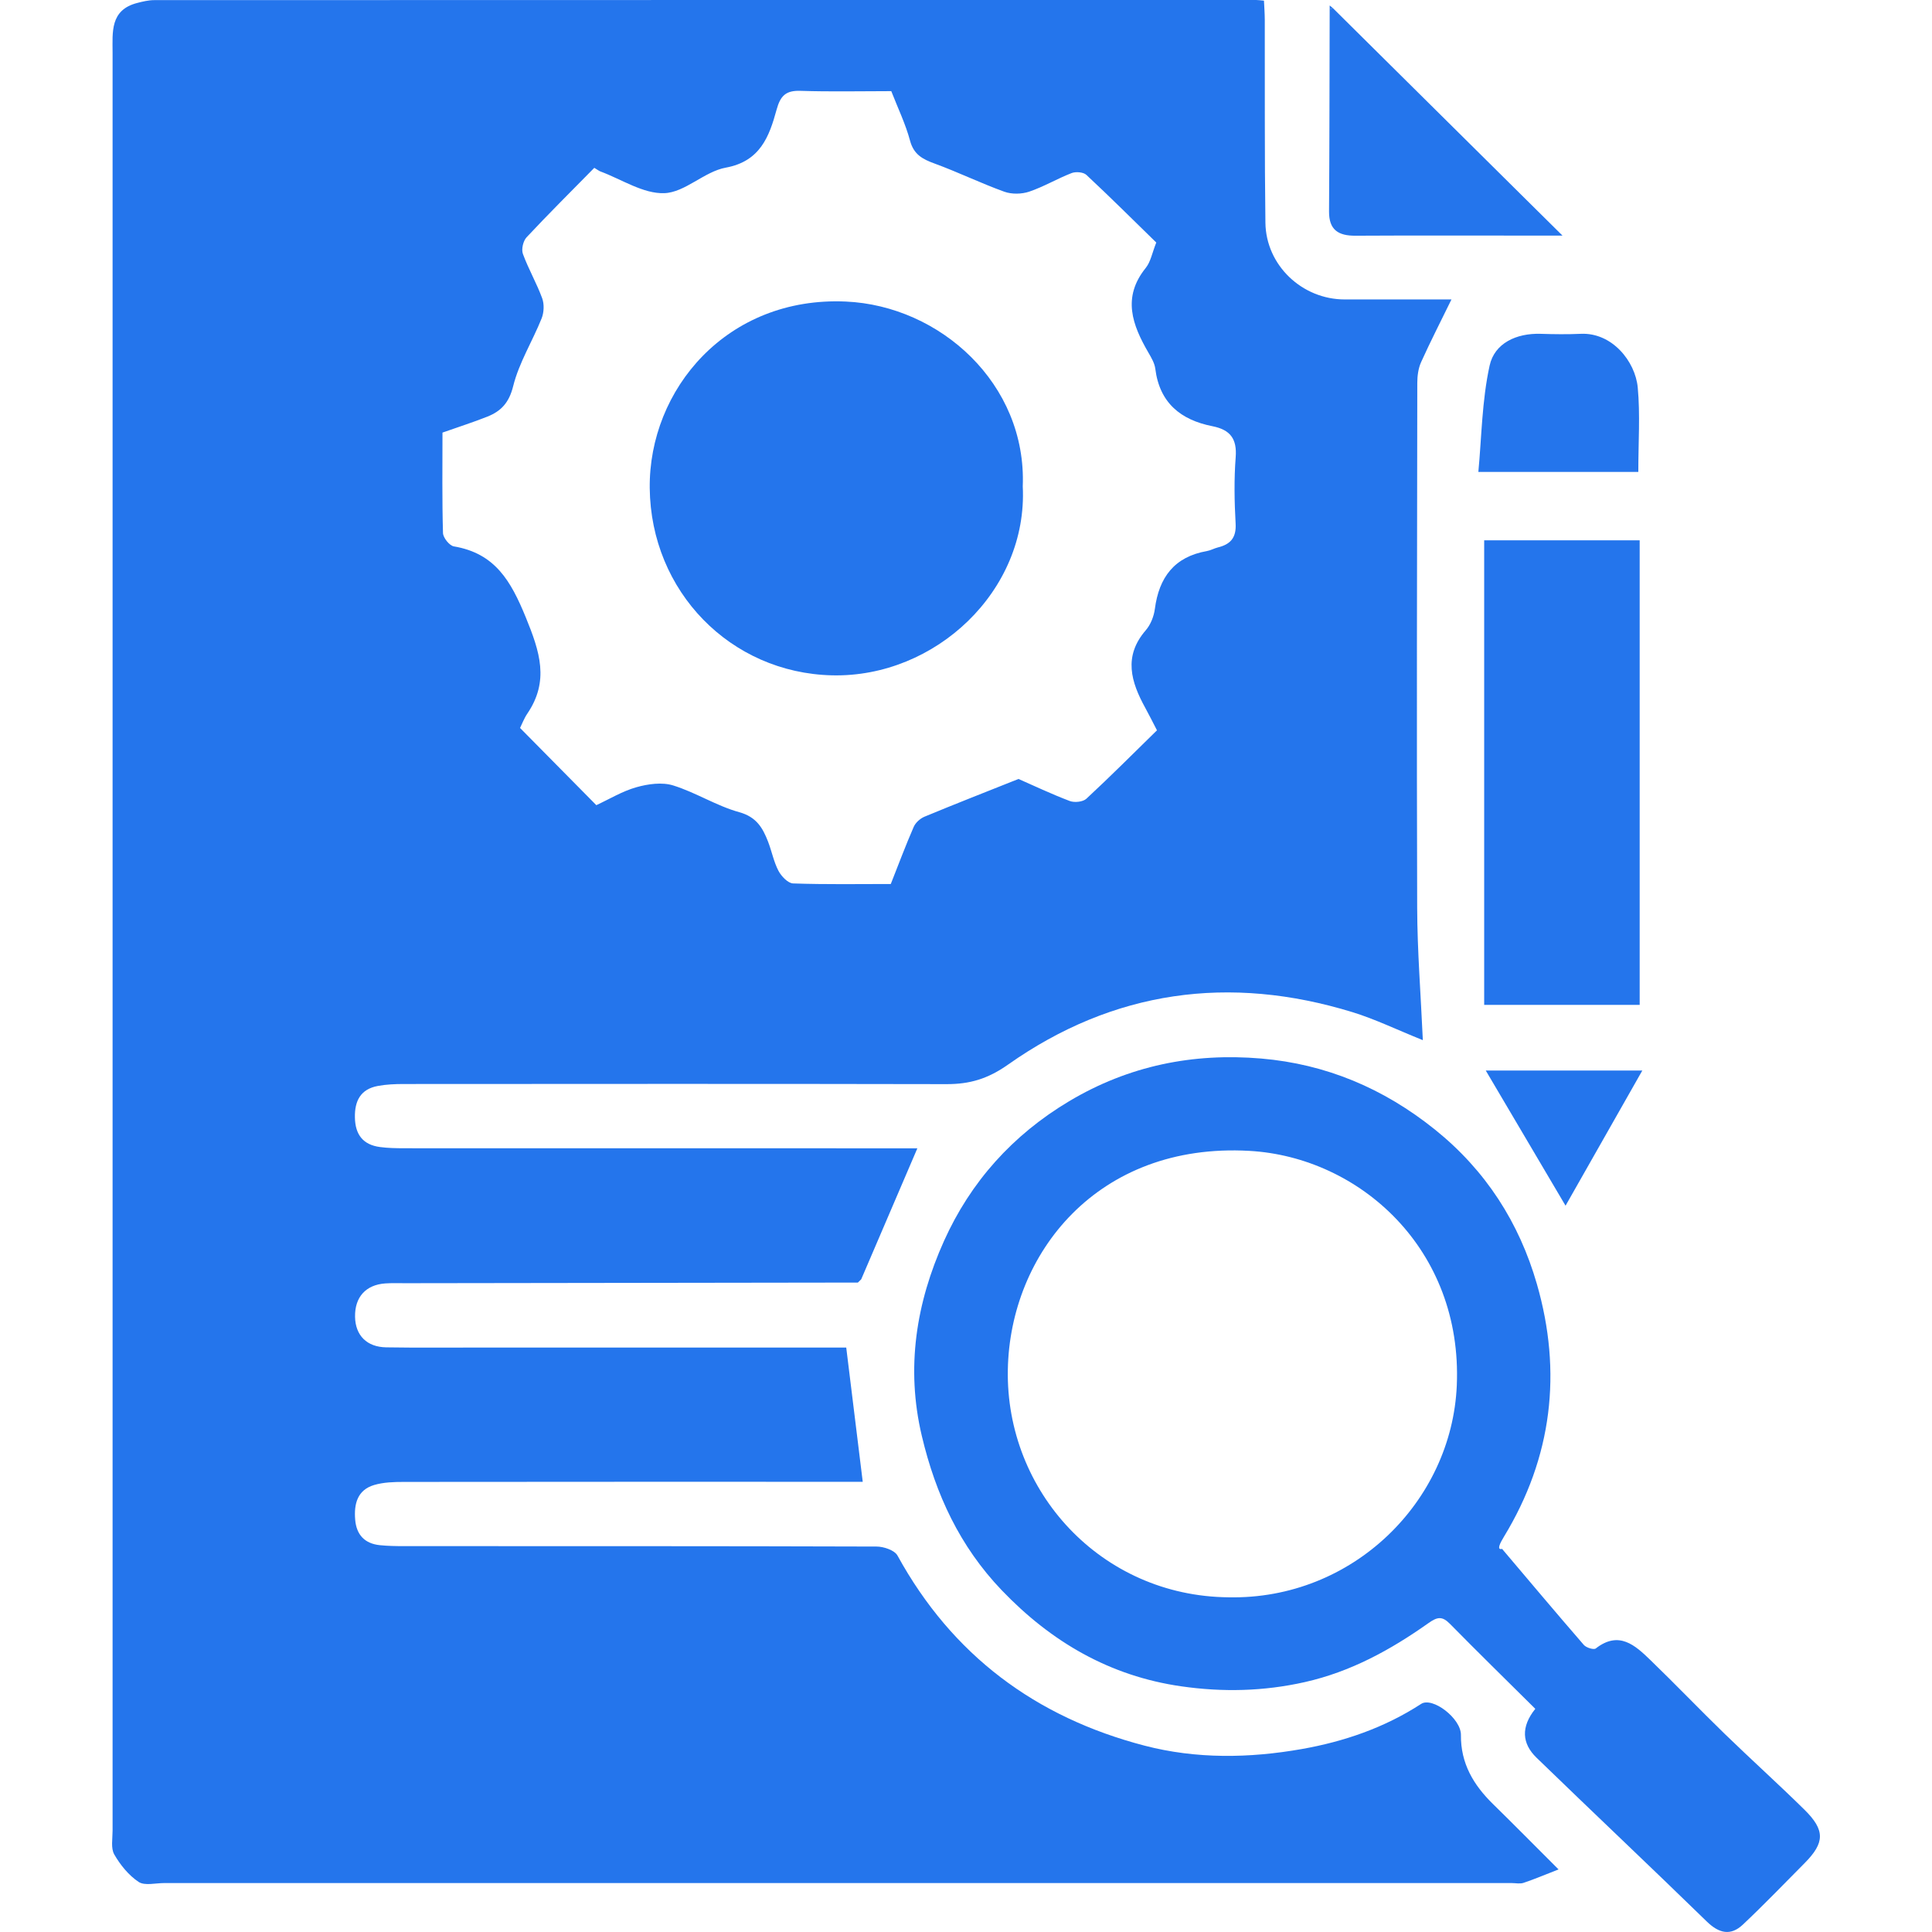
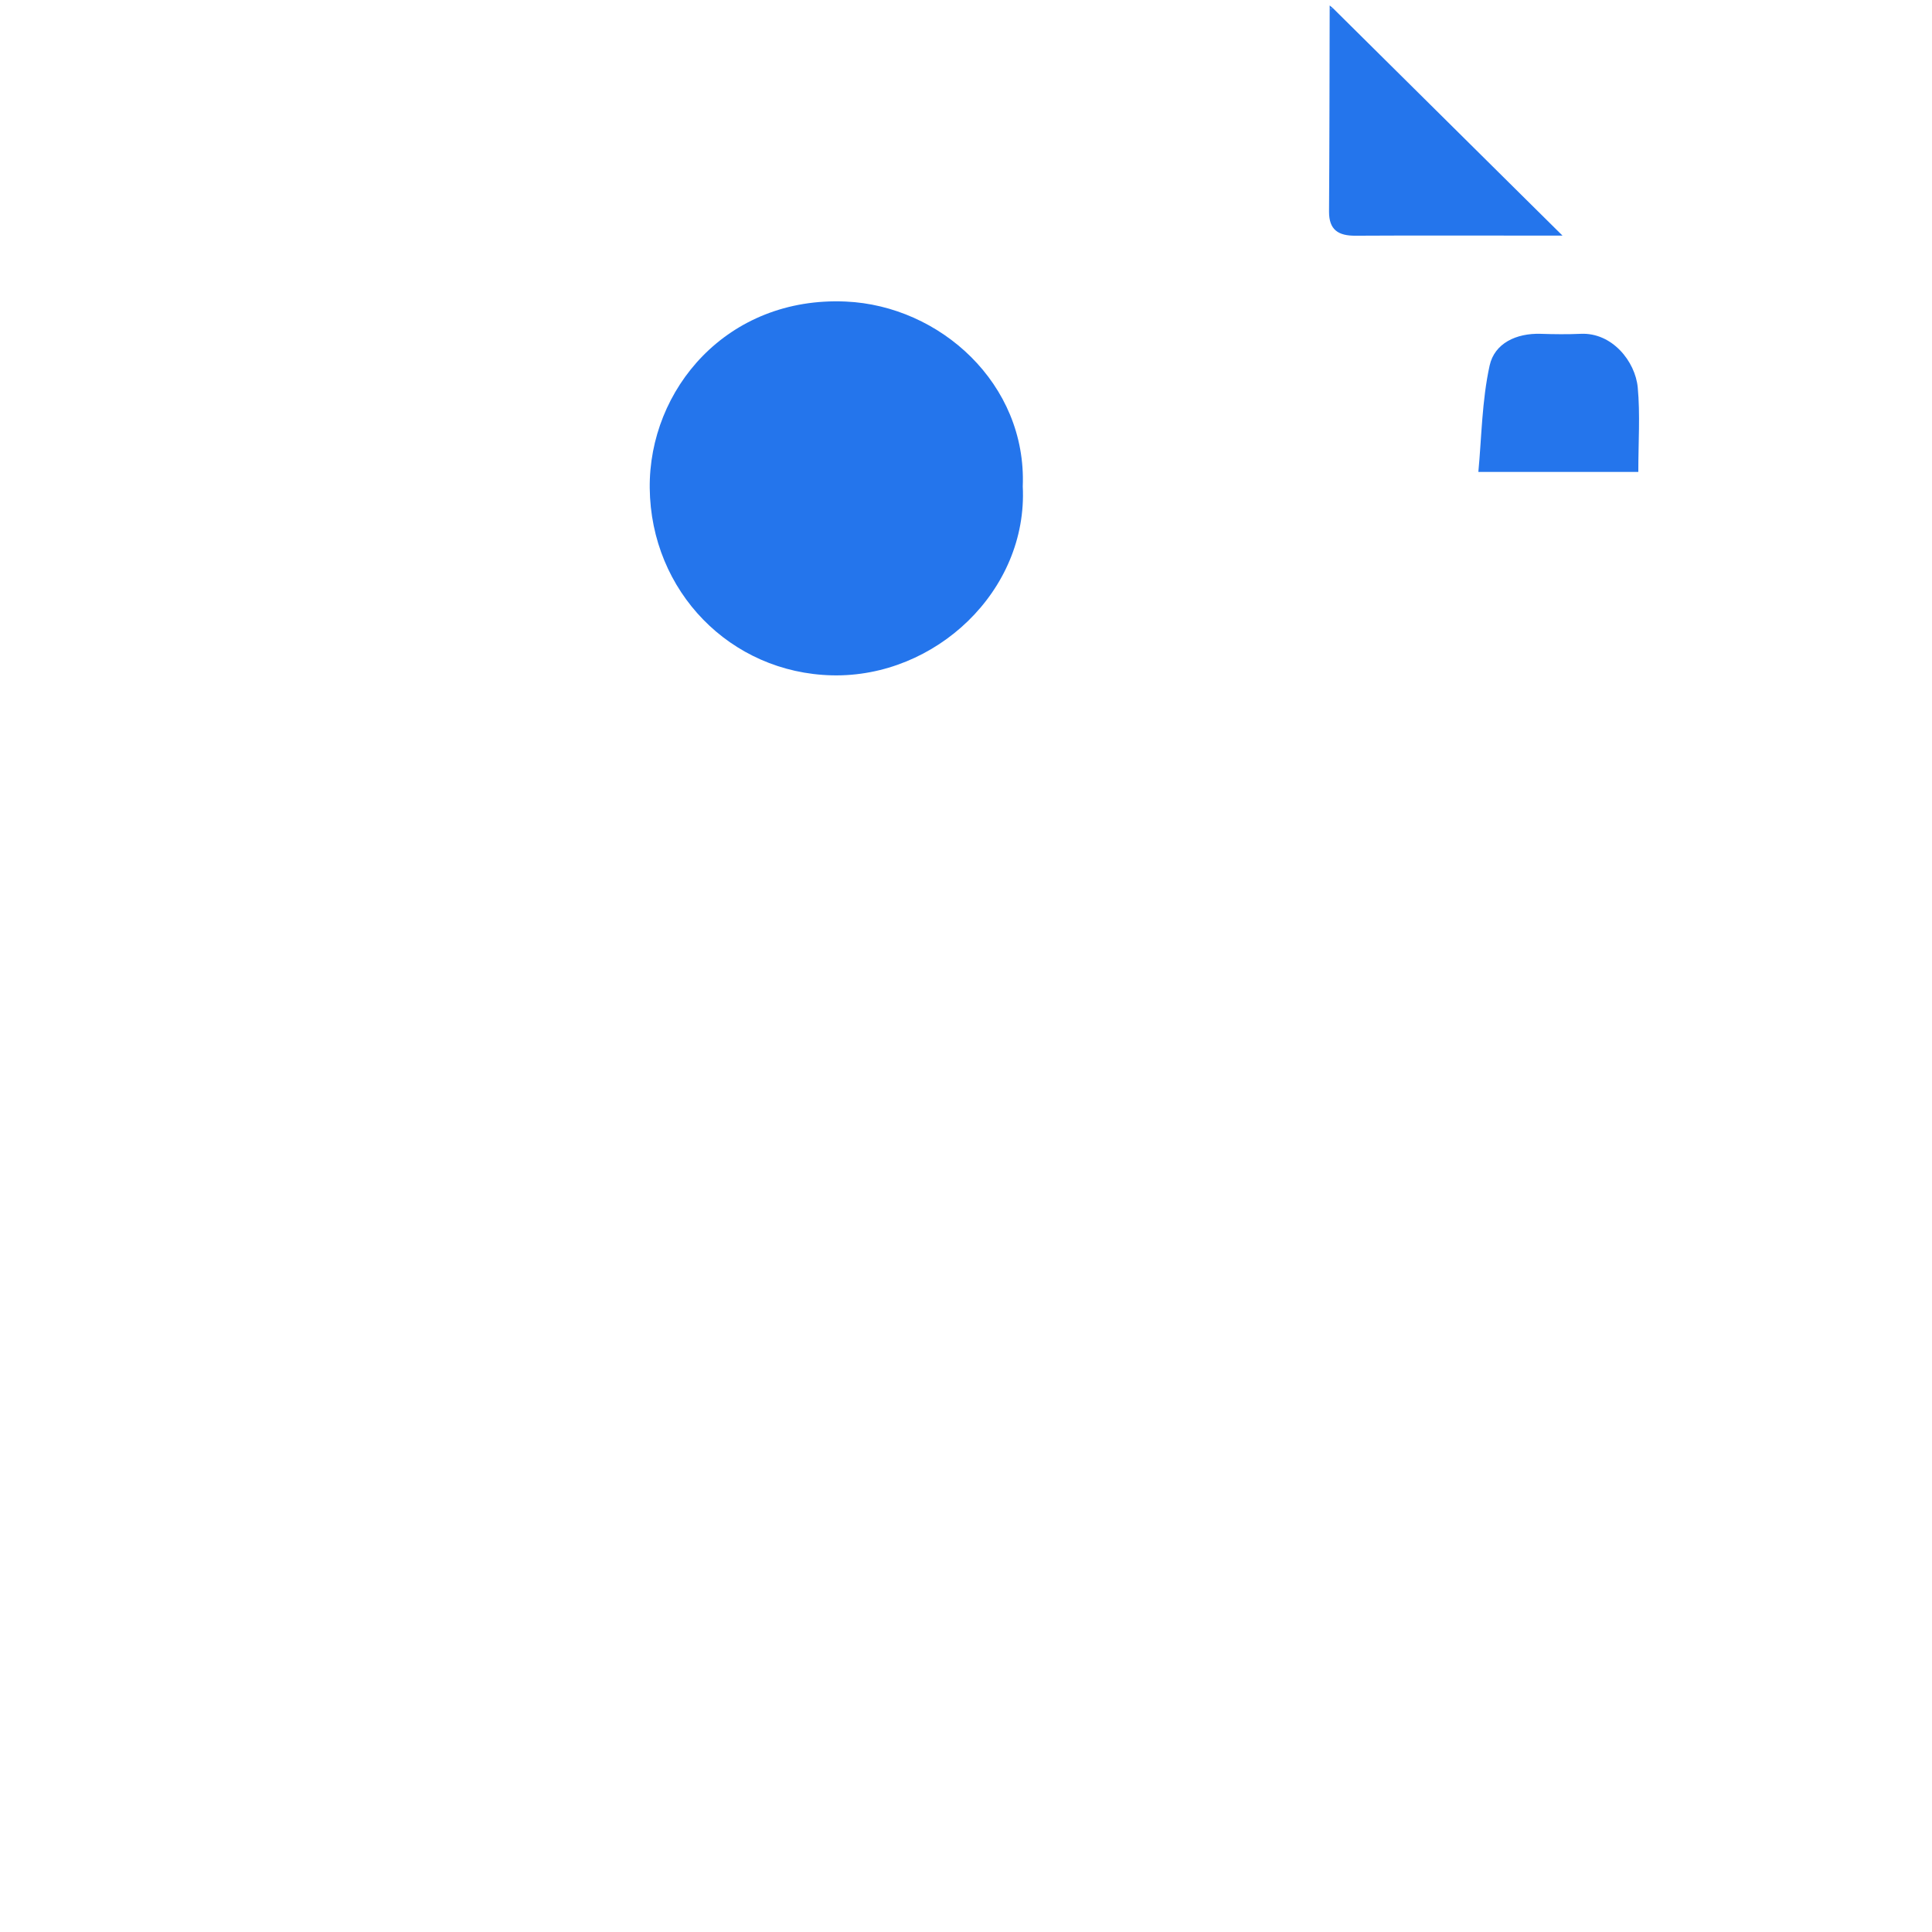
<svg xmlns="http://www.w3.org/2000/svg" id="Layer_5" data-name="Layer 5" viewBox="0 0 640.62 640.62">
  <defs>
    <style>
      .cls-1 {
        fill: #2475ec;
      }
    </style>
  </defs>
-   <path class="cls-1" d="m284.45,425.28c-50,.07-100.01.14-150.01.21-2.22,0-4.45-.08-6.67.07-6.49.45-10.16,4.55-10.04,11.08.11,6.14,3.88,10.02,10.35,10.12,10,.16,20,.07,30,.07,38.9,0,77.79,0,116.69,0h5.83c1.84,14.95,3.6,29.32,5.47,44.51h-6.1c-48.68,0-97.35-.02-146.03.04-3.3,0-6.75.1-9.87,1.02-5.58,1.65-6.73,6.29-6.3,11.49.41,5.02,3.16,7.95,8.19,8.47,2.64.27,5.32.31,7.98.31,52.23.02,104.46-.03,156.7.14,2.38,0,5.97,1.21,6.95,2.98,18.13,33.04,45.8,53.63,81.93,63.04,17.17,4.47,34.77,4.18,52.1,1.13,14-2.47,27.46-7.07,39.6-14.97,3.75-2.44,13.25,4.8,13.2,10.28-.1,9.47,4.18,16.6,10.63,22.92,6.82,6.68,13.52,13.47,21.74,21.68-4.49,1.75-7.99,3.24-11.6,4.45-1.2.4-2.65.07-3.98.07-148.92,0-297.83,0-446.75,0-2.89,0-6.48.96-8.5-.38-3.29-2.19-6.07-5.62-8.07-9.1-1.18-2.06-.56-5.21-.56-7.87-.02-196.52-.02-393.05,0-589.57,0-6.76-.9-14.14,8.13-16.48,1.85-.48,3.78-.95,5.68-.95C172.93,0,294.73,0,416.53,0c.65,0,1.3.1,2.58.21.09,2.08.26,4.18.27,6.29.06,22.45-.09,44.91.21,67.36.19,14.15,12.21,25.45,26.32,25.43,11.77-.01,23.53,0,35.37,0-3.51,7.18-6.96,13.91-10.07,20.79-.93,2.07-1.26,4.58-1.26,6.88-.09,58.02-.22,116.05-.04,174.07.05,14.27,1.19,28.55,1.88,43.87-8.65-3.48-15.79-6.96-23.28-9.27-40.83-12.56-79.33-7.26-114.27,17.38-6.75,4.76-12.72,6.48-20.35,6.47-60.01-.12-120.02-.08-180.03-.04-2.87,0-5.79.12-8.61.65-5.69,1.07-7.68,4.93-7.57,10.46.11,5.68,2.7,9.05,8.33,9.79,2.63.35,5.31.39,7.97.4,54.9.02,109.8.02,164.7.02h5.5c-6.22,14.51-12.42,28.98-18.62,43.44-.37.36-.74.72-1.11,1.08ZM197.05,55.66c-7.61,7.74-15.17,15.25-22.45,23.03-1.13,1.21-1.77,3.96-1.22,5.48,1.83,5.02,4.56,9.71,6.4,14.73.72,1.97.6,4.72-.19,6.69-3.03,7.55-7.5,14.68-9.43,22.46-1.37,5.51-4.03,8.3-8.59,10.11-4.74,1.88-9.61,3.43-14.85,5.28,0,11.12-.15,22.22.17,33.29.04,1.57,2.14,4.19,3.6,4.44,13.66,2.3,18.91,11.45,23.86,23.55,4.66,11.4,7.85,21.07.5,31.91-1.07,1.57-1.74,3.41-2.41,4.75,8.55,8.65,16.8,17,25.29,25.6,4.33-2,8.63-4.64,13.3-5.95,3.86-1.09,8.51-1.74,12.19-.59,7.5,2.33,14.37,6.79,21.91,8.87,5.69,1.57,7.77,5.19,9.54,9.75,1.24,3.2,1.88,6.68,3.45,9.68.95,1.81,3.15,4.13,4.86,4.19,10.85.38,21.72.19,32.39.19,2.63-6.66,4.95-12.87,7.6-18.94.61-1.4,2.14-2.78,3.58-3.38,10.07-4.18,20.22-8.15,31.17-12.51,4.81,2.11,10.81,4.96,16.99,7.31,1.57.6,4.38.3,5.52-.76,7.96-7.38,15.63-15.08,23.4-22.68-1.49-2.88-2.63-5.18-3.87-7.43-4.74-8.61-7.34-17.09.15-25.74,1.61-1.86,2.7-4.61,3.02-7.08,1.37-10.47,6.47-17.3,17.26-19.19,1.25-.22,2.41-.9,3.66-1.21,4.15-1.02,6.12-3.2,5.86-7.88-.41-7.31-.54-14.7.02-21.99.48-6.18-1.82-9.15-7.72-10.32-10.49-2.07-17.52-7.73-18.93-19.04-.23-1.84-1.3-3.65-2.26-5.31-5.36-9.22-8.8-18.35-.92-28.12,1.66-2.06,2.15-5.06,3.5-8.43-7.53-7.35-15.23-15.02-23.17-22.43-1-.93-3.49-1.14-4.88-.61-4.78,1.85-9.25,4.53-14.09,6.17-2.5.84-5.78.9-8.24.02-7.8-2.81-15.28-6.47-23.07-9.32-4.01-1.46-6.96-2.98-8.2-7.62-1.48-5.53-4.03-10.78-6.22-16.41-10.14,0-20.13.23-30.1-.1-4.85-.16-6.66,1.6-7.94,6.29-2.42,8.85-5.41,17.09-16.85,19.18-7.1,1.3-13.5,8.22-20.36,8.46-6.99.25-14.15-4.59-21.24-7.22-.4-.15-.74-.43-1.98-1.18Z" />
-   <path class="cls-1" d="m509.09,566.63c-9.77-9.7-19.13-18.85-28.31-28.19-2.59-2.63-4.19-2.33-7.16-.22-12.5,8.84-25.73,16.12-40.98,19.54-13.68,3.07-27.25,3.37-41,1.39-23.69-3.41-43.1-14.74-59.5-31.87-13.86-14.49-21.88-31.72-26.48-51.15-5.36-22.63-1.85-44.18,7.35-64.64,8.78-19.53,22.72-35.14,41.49-46.34,19.79-11.81,41.17-16.08,63.68-14.16,21.44,1.83,40.55,9.85,57.58,23.52,16.94,13.6,27.99,30.95,33.84,51.23,8.43,29.2,5.11,57.48-10.92,83.81-1.34,2.19-2.48,4.5-.61,4.04,9.01,10.64,17.98,21.32,27.11,31.85.79.91,3.29,1.68,3.95,1.16,7.7-5.99,13.04-1.06,18.15,3.88,8.31,8.03,16.3,16.38,24.59,24.43,8.73,8.47,17.78,16.62,26.45,25.15,6.91,6.81,6.77,10.95.07,17.71-6.78,6.83-13.46,13.78-20.46,20.38-4.06,3.84-7.92,2.95-11.99-1.01-18.71-18.23-37.72-36.15-56.47-54.33-4.84-4.7-5.21-10.2-.4-16.18Zm-101.71-36.99c41.17.83,74-31.74,75.67-70.23,1.95-45.22-32.23-75.74-68.78-77.8-50.34-2.84-79.38,34.05-80.09,72.54-.74,40.38,30.87,75.11,73.2,75.49Z" />
-   <path class="cls-1" d="m543.69,179.16v154.04h-51.56v-154.04h51.56Z" />
  <path class="cls-1" d="m441.89,2.62c21.28,21.08,42.55,42.17,63.83,63.25,3.72,3.69,7.45,7.37,12.38,12.25-4.65,0-7.67,0-10.68,0-19.33,0-38.66-.07-57.99.04-5.61.03-8.78-1.89-8.74-8.03.15-22.44.15-44.88.21-67.32,0,0,.54.14.54.14,0,0,.45-.32.45-.32Z" />
  <path class="cls-1" d="m543.24,156.48h-53.04c1.08-11.37,1.17-23.6,3.74-35.28,1.63-7.39,8.85-10.76,16.91-10.51,4.43.14,8.87.2,13.29,0,10.42-.49,18.1,9.16,18.91,17.8.84,8.96.19,18.05.19,28Z" />
-   <path class="cls-1" d="m492.67,354.98h51.89c-8.41,14.8-16.63,29.28-25.45,44.81-8.96-15.17-17.6-29.81-26.45-44.81Z" />
  <path class="cls-1" d="m441.89,2.62l-.45.32s-.54-.14-.54-.14c0-.33,0-.66,0-.99.33.27.66.54.99.82Z" />
  <path class="cls-1" d="m284.45,425.28c.37-.36.74-.72,1.11-1.08-.37.36-.74.72-1.11,1.08Z" />
  <path class="cls-1" d="m339.13,161.29c1.74,34.56-28.93,63.43-63.22,62.64-33.71-.78-60.11-27.83-60.47-62.08-.34-32.73,25.64-63.62,65.03-61.86,31.21,1.39,60.01,27.25,58.66,61.3Z" />
</svg>